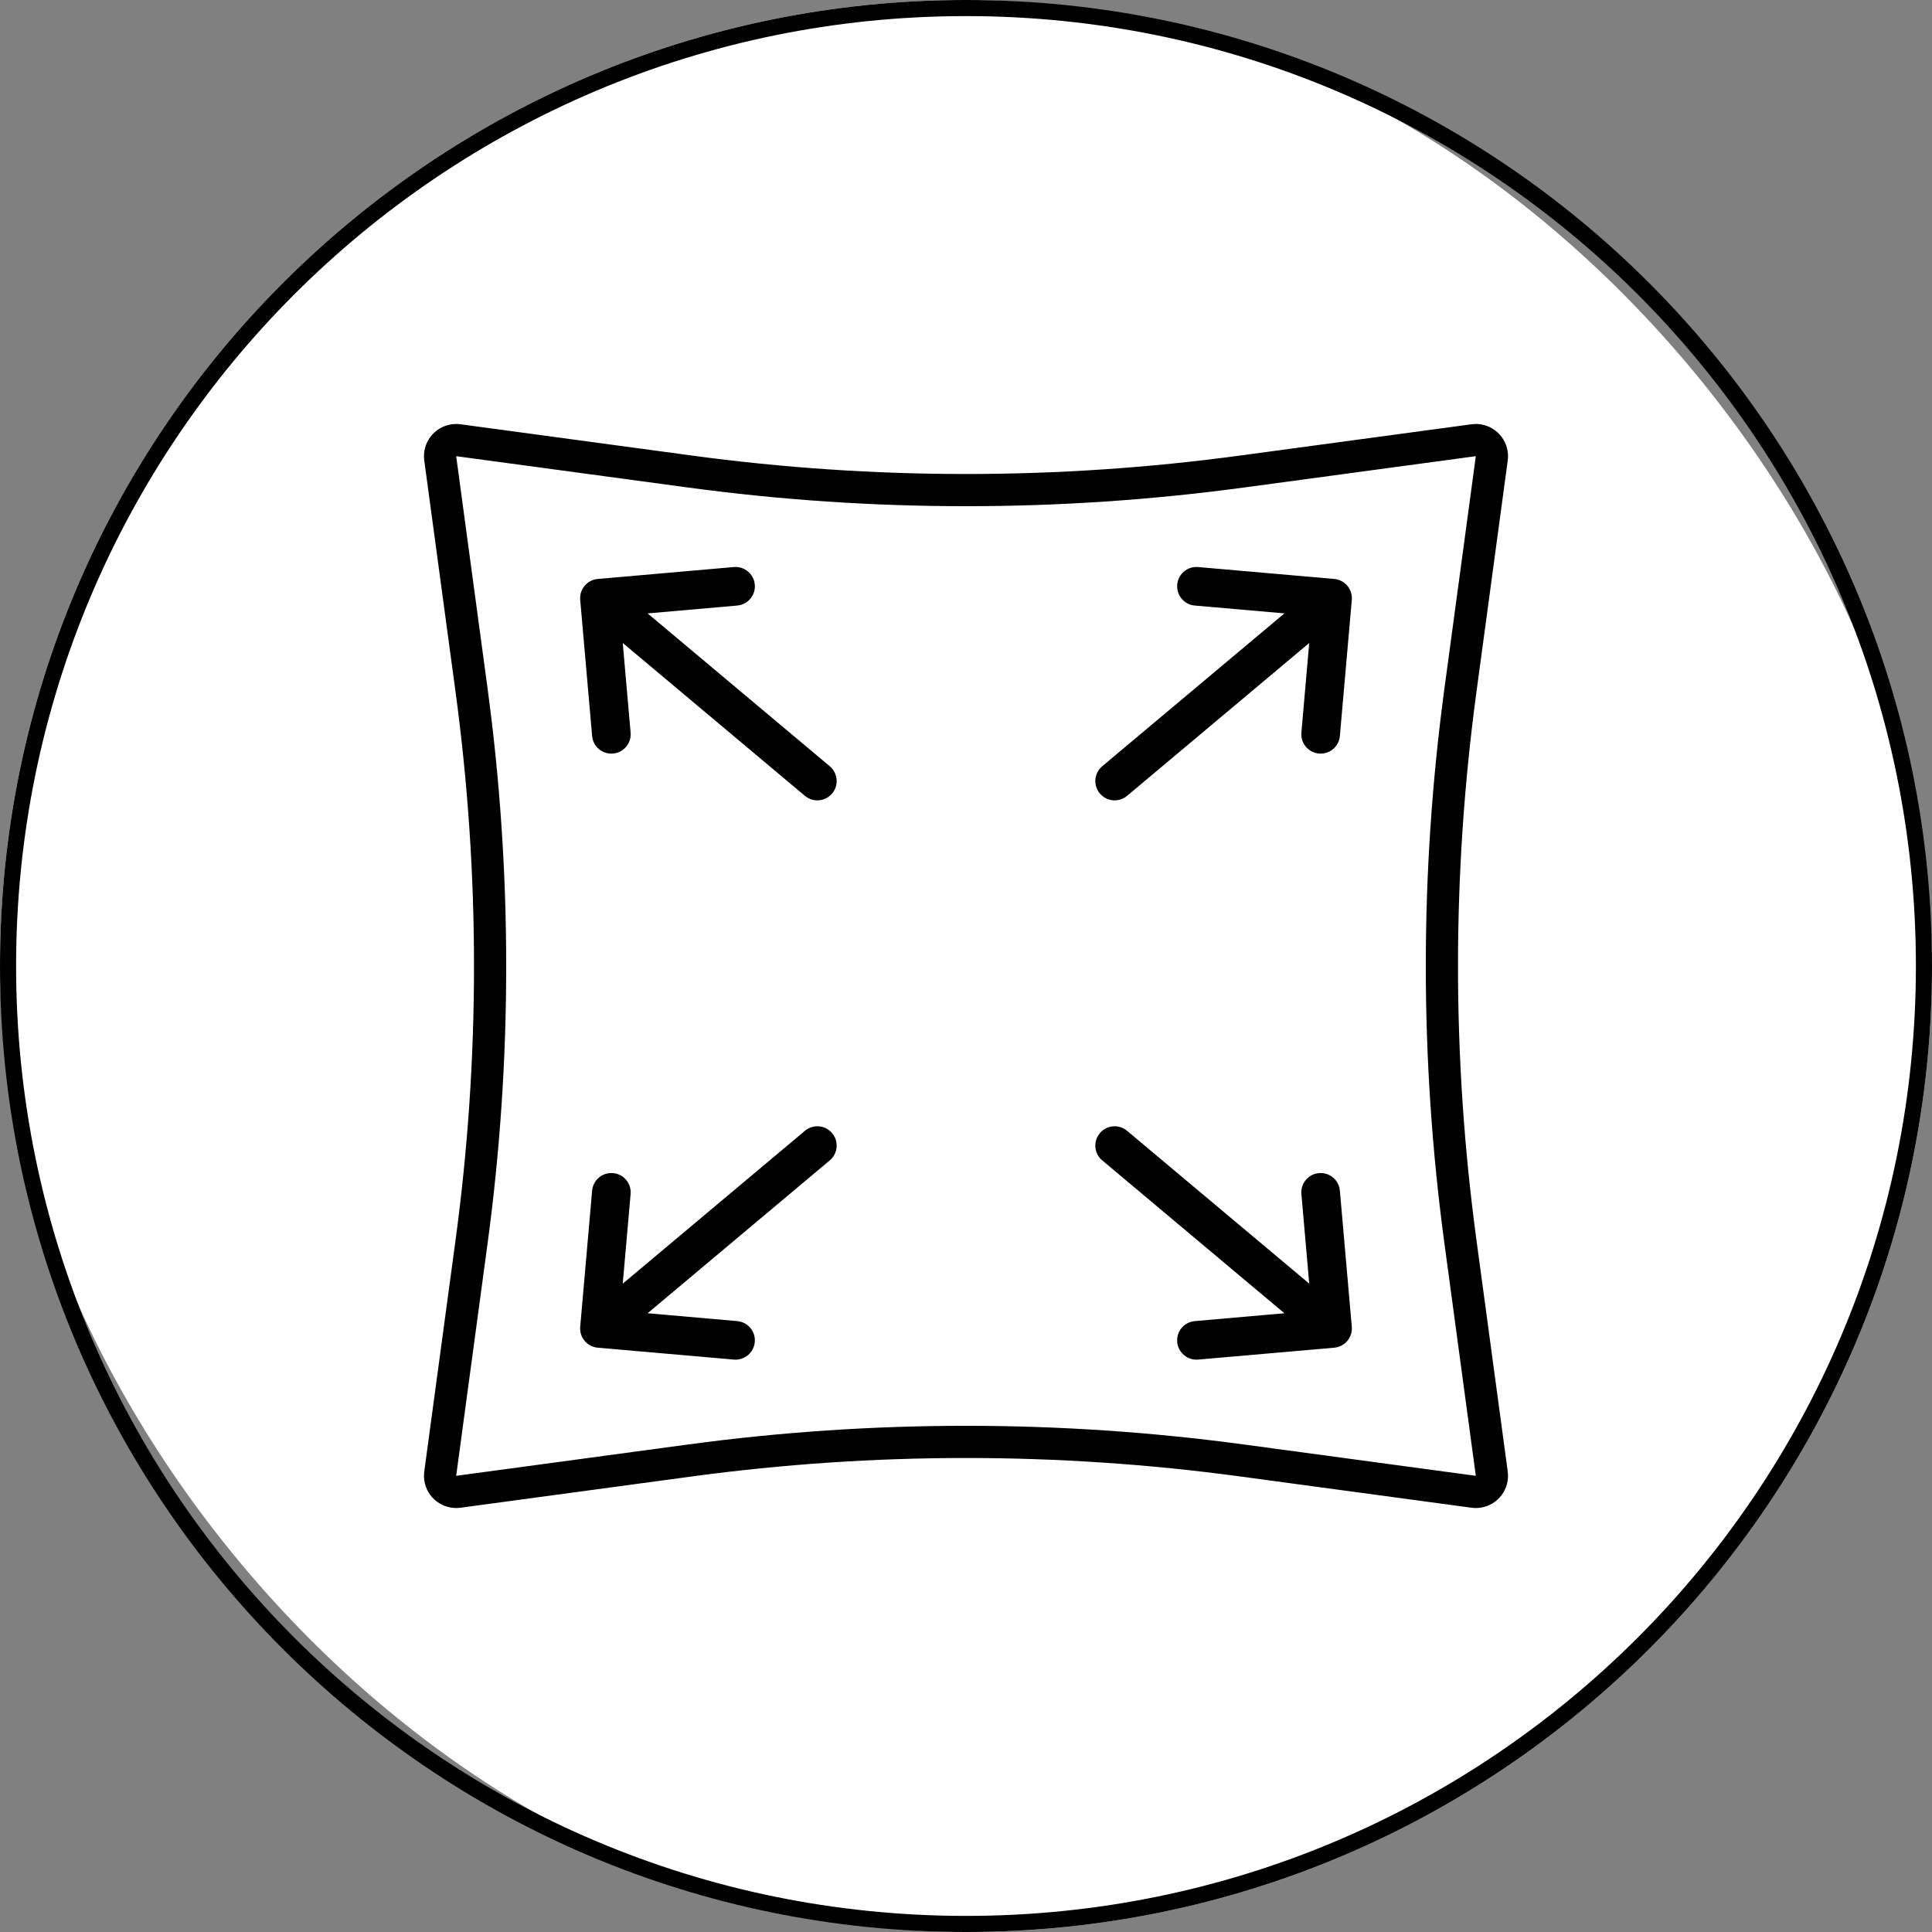
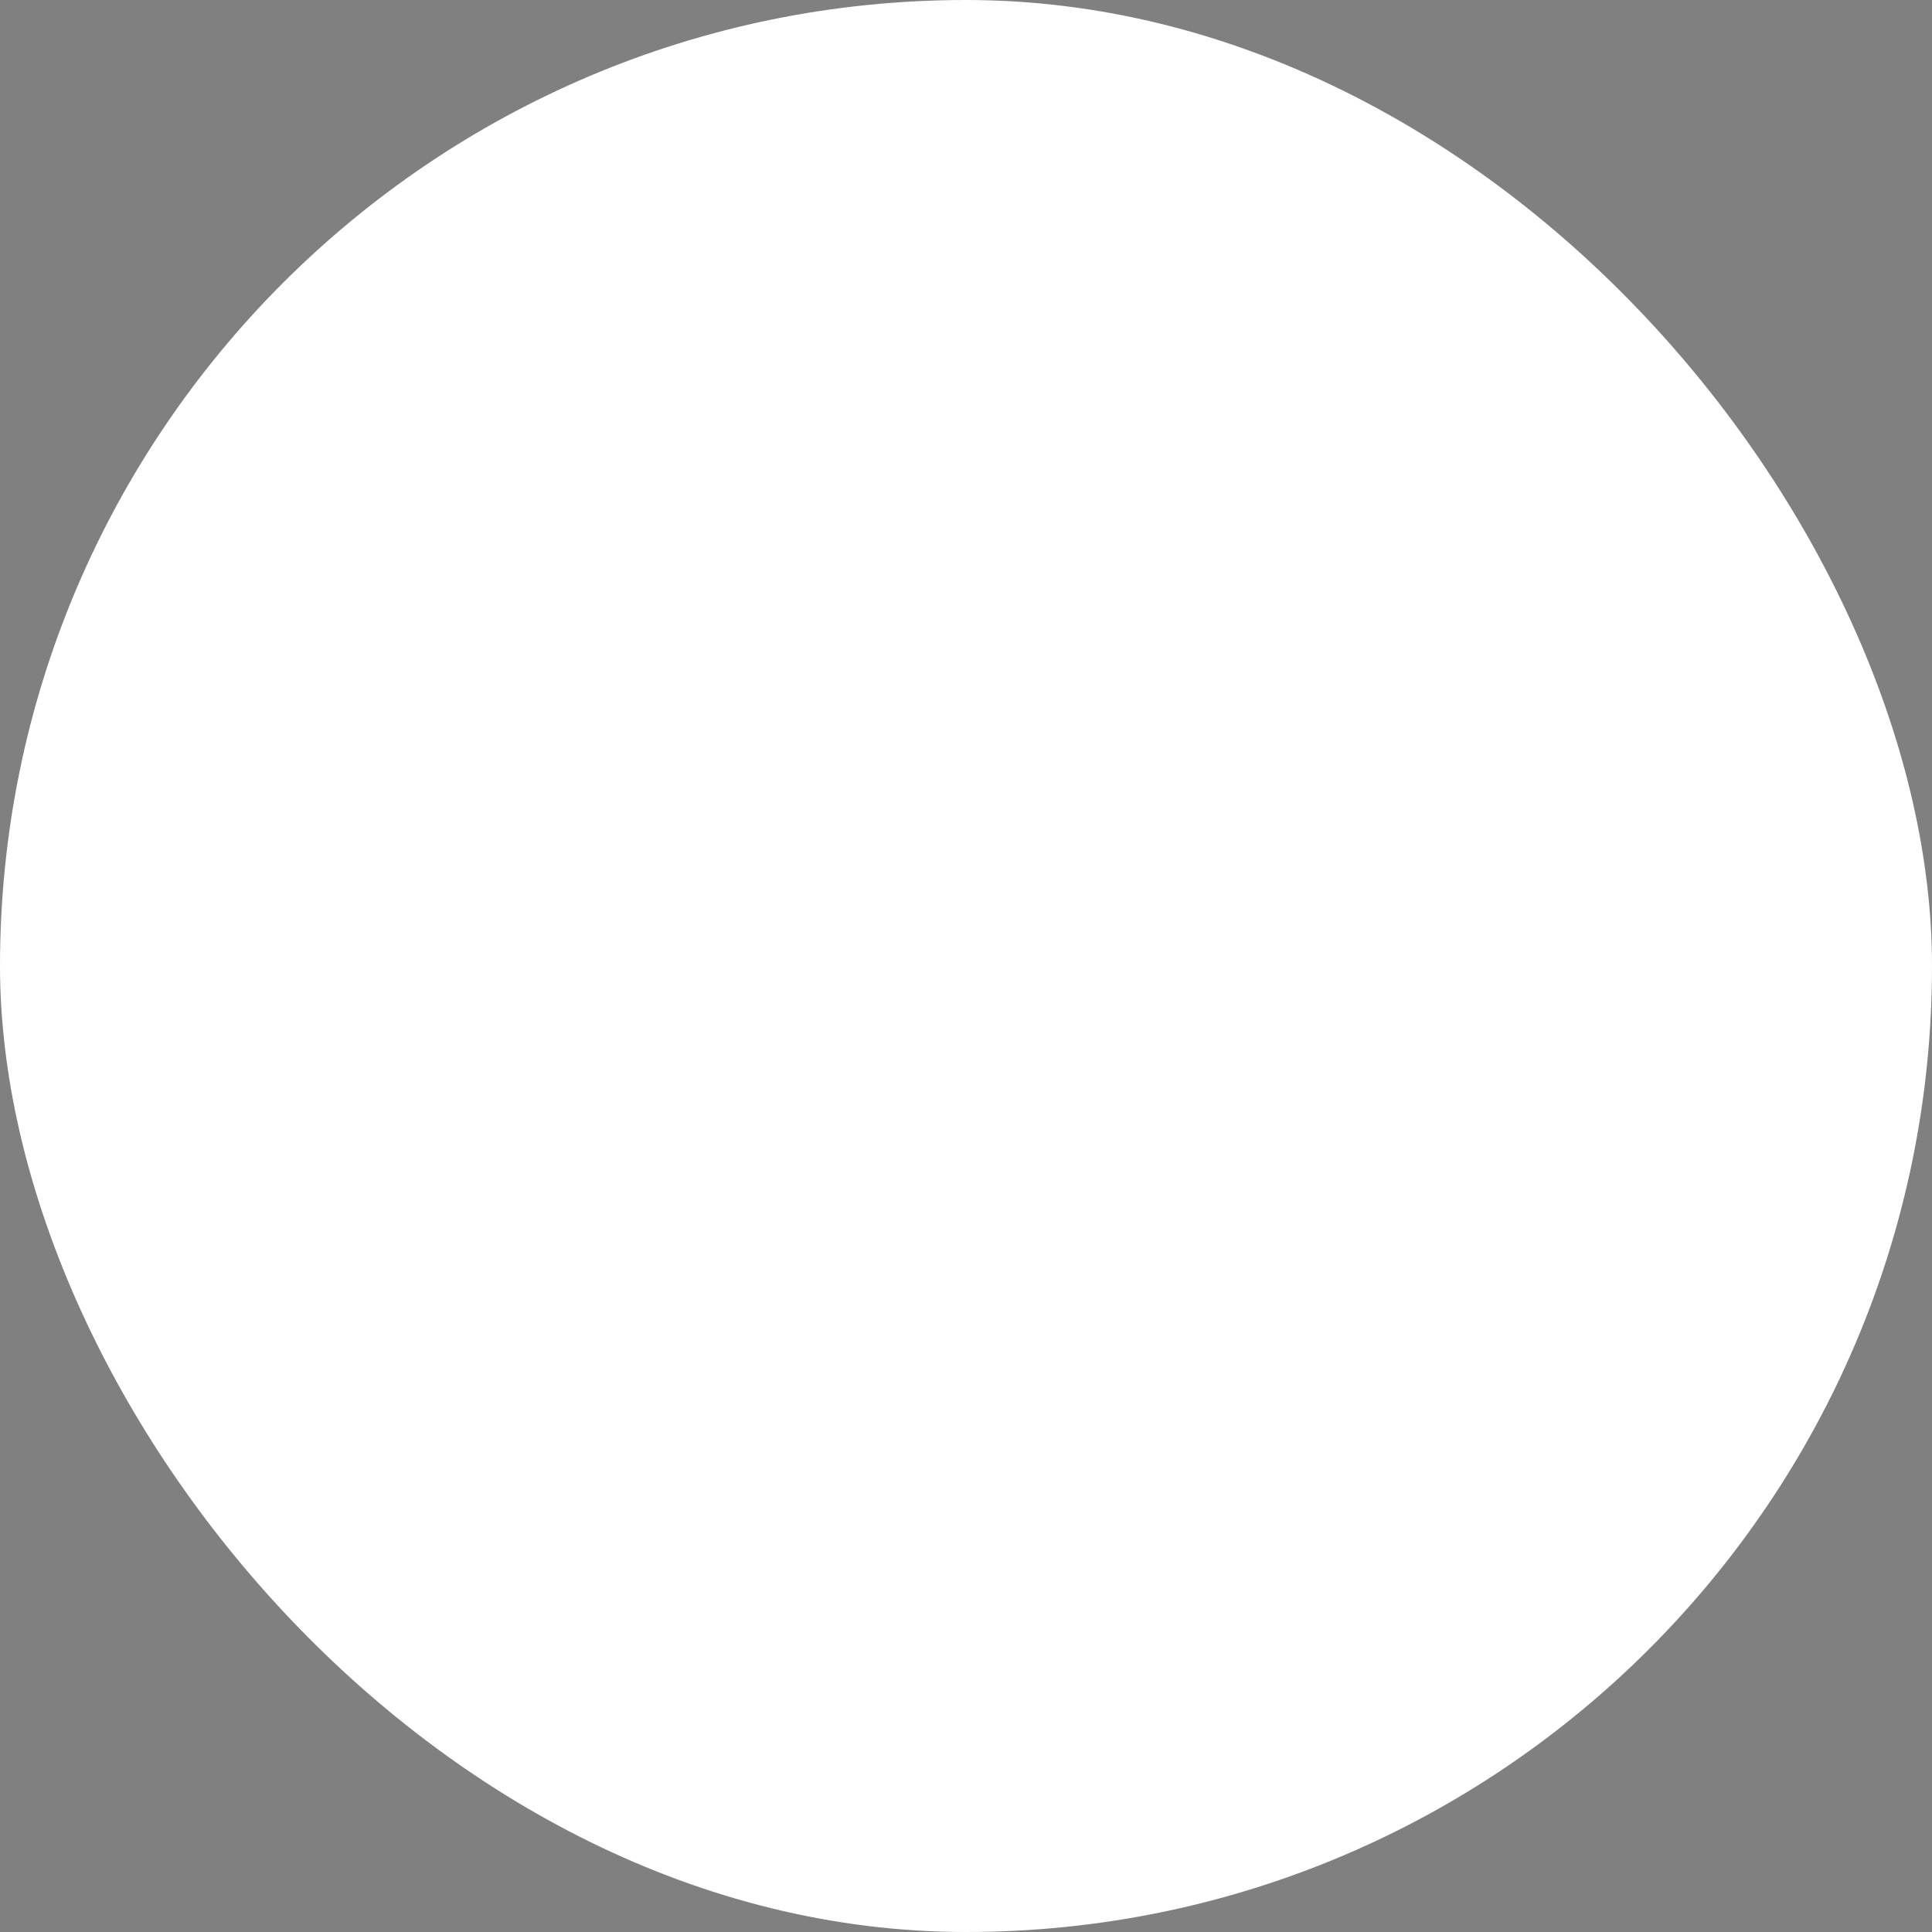
<svg xmlns="http://www.w3.org/2000/svg" width="60px" height="60px" viewBox="0 0 60 60" version="1.1">
  <rect x="0" y="0" width="60" height="60" fill="#808080" stroke="none" />
  <title>弹力</title>
  <g id="页面-1" stroke="none" stroke-width="1" fill="none" fill-rule="evenodd">
    <g id="商品详情" transform="translate(-1448, -1005)">
      <g id="弹力" transform="translate(1448, 1005)">
        <rect id="矩形" fill="#FFFFFF" x="0" y="0" width="60" height="60" rx="30" />
-         <path d="M30,0 C46.569,0 60,13.431 60,30 C60,46.569 46.569,60 30,60 C13.431,60 0,46.569 0,30 C0,13.431 13.431,0 30,0 Z M30,0.5 C13.708,0.5 0.5,13.708 0.5,30 C0.5,46.292 13.708,59.5 30,59.5 C46.292,59.5 59.5,46.292 59.5,30 C59.5,13.708 46.292,0.5 30,0.5 Z" id="矩形" fill="#000000" fill-rule="nonzero" />
-         <path d="M46.824,14.033 C46.836,14.122 46.836,14.212 46.824,14.301 L45.851,21.5 C45.089,27.141 45.089,32.859 45.851,38.5 L46.824,45.699 C46.898,46.247 46.514,46.75 45.967,46.824 C45.878,46.836 45.788,46.836 45.699,46.824 L38.5,45.851 C32.859,45.089 27.141,45.089 21.5,45.851 L14.301,46.824 C13.753,46.898 13.25,46.514 13.176,45.967 C13.164,45.878 13.164,45.788 13.176,45.699 L14.149,38.5 C14.911,32.859 14.911,27.141 14.149,21.5 L13.176,14.301 C13.102,13.753 13.486,13.25 14.033,13.176 C14.122,13.164 14.212,13.164 14.301,13.176 L21.5,14.149 C27.141,14.911 32.859,14.911 38.5,14.149 L45.699,13.176 C46.247,13.102 46.75,13.486 46.824,14.033 Z M45.833,14.167 L38.634,15.14 C32.904,15.914 27.096,15.914 21.366,15.14 L14.167,14.167 L15.14,21.366 C15.914,27.096 15.914,32.904 15.14,38.634 L14.167,45.833 L21.366,44.86 C27.096,44.086 32.904,44.086 38.634,44.86 L45.833,45.833 L44.86,38.634 C44.086,32.904 44.086,27.096 44.86,21.366 L45.833,14.167 Z M25.843,35.192 C26.056,35.446 26.023,35.824 25.769,36.037 L20.112,40.784 L22.895,41.028 C23.192,41.054 23.42,41.292 23.441,41.58 L23.441,41.678 C23.412,42.008 23.121,42.252 22.791,42.223 L18.564,41.854 C18.234,41.825 17.99,41.534 18.019,41.204 L18.389,36.977 C18.417,36.647 18.708,36.403 19.039,36.432 L19.135,36.448 C19.415,36.519 19.61,36.785 19.584,37.082 L19.34,39.865 L24.998,35.118 C25.252,34.905 25.63,34.938 25.843,35.192 Z M35.002,35.118 L40.659,39.864 L40.416,37.082 C40.39,36.785 40.585,36.519 40.865,36.448 L40.961,36.432 C41.292,36.403 41.583,36.647 41.611,36.977 L41.981,41.204 C42.01,41.534 41.766,41.825 41.436,41.854 L37.209,42.223 C36.879,42.252 36.588,42.008 36.559,41.678 L36.559,41.58 C36.58,41.292 36.808,41.054 37.105,41.028 L39.888,40.784 L34.231,36.037 C34.005,35.848 33.954,35.528 34.095,35.281 L34.157,35.192 C34.37,34.938 34.748,34.905 35.002,35.118 Z M23.441,18.156 C23.47,18.486 23.225,18.777 22.895,18.806 L20.112,19.05 L25.769,23.796 C26.023,24.009 26.056,24.388 25.843,24.642 C25.63,24.895 25.252,24.929 24.998,24.716 L19.34,19.968 L19.584,22.752 C19.61,23.049 19.415,23.314 19.135,23.386 L19.039,23.402 C18.708,23.431 18.417,23.187 18.389,22.857 L18.019,18.63 C17.99,18.3 18.234,18.009 18.564,17.98 L22.791,17.61 C23.121,17.581 23.412,17.826 23.441,18.156 Z M37.209,17.61 L41.436,17.98 C41.766,18.009 42.01,18.3 41.981,18.63 L41.611,22.857 C41.583,23.187 41.292,23.431 40.961,23.402 C40.631,23.373 40.387,23.082 40.416,22.752 L40.659,19.969 L35.002,24.716 C34.748,24.929 34.37,24.895 34.157,24.642 C33.944,24.388 33.977,24.009 34.231,23.796 L39.889,19.049 L37.105,18.806 C36.808,18.78 36.58,18.541 36.559,18.253 L36.559,18.156 C36.588,17.826 36.879,17.581 37.209,17.61 Z" id="形状结合" fill="#000000" fill-rule="nonzero" />
      </g>
    </g>
  </g>
</svg>